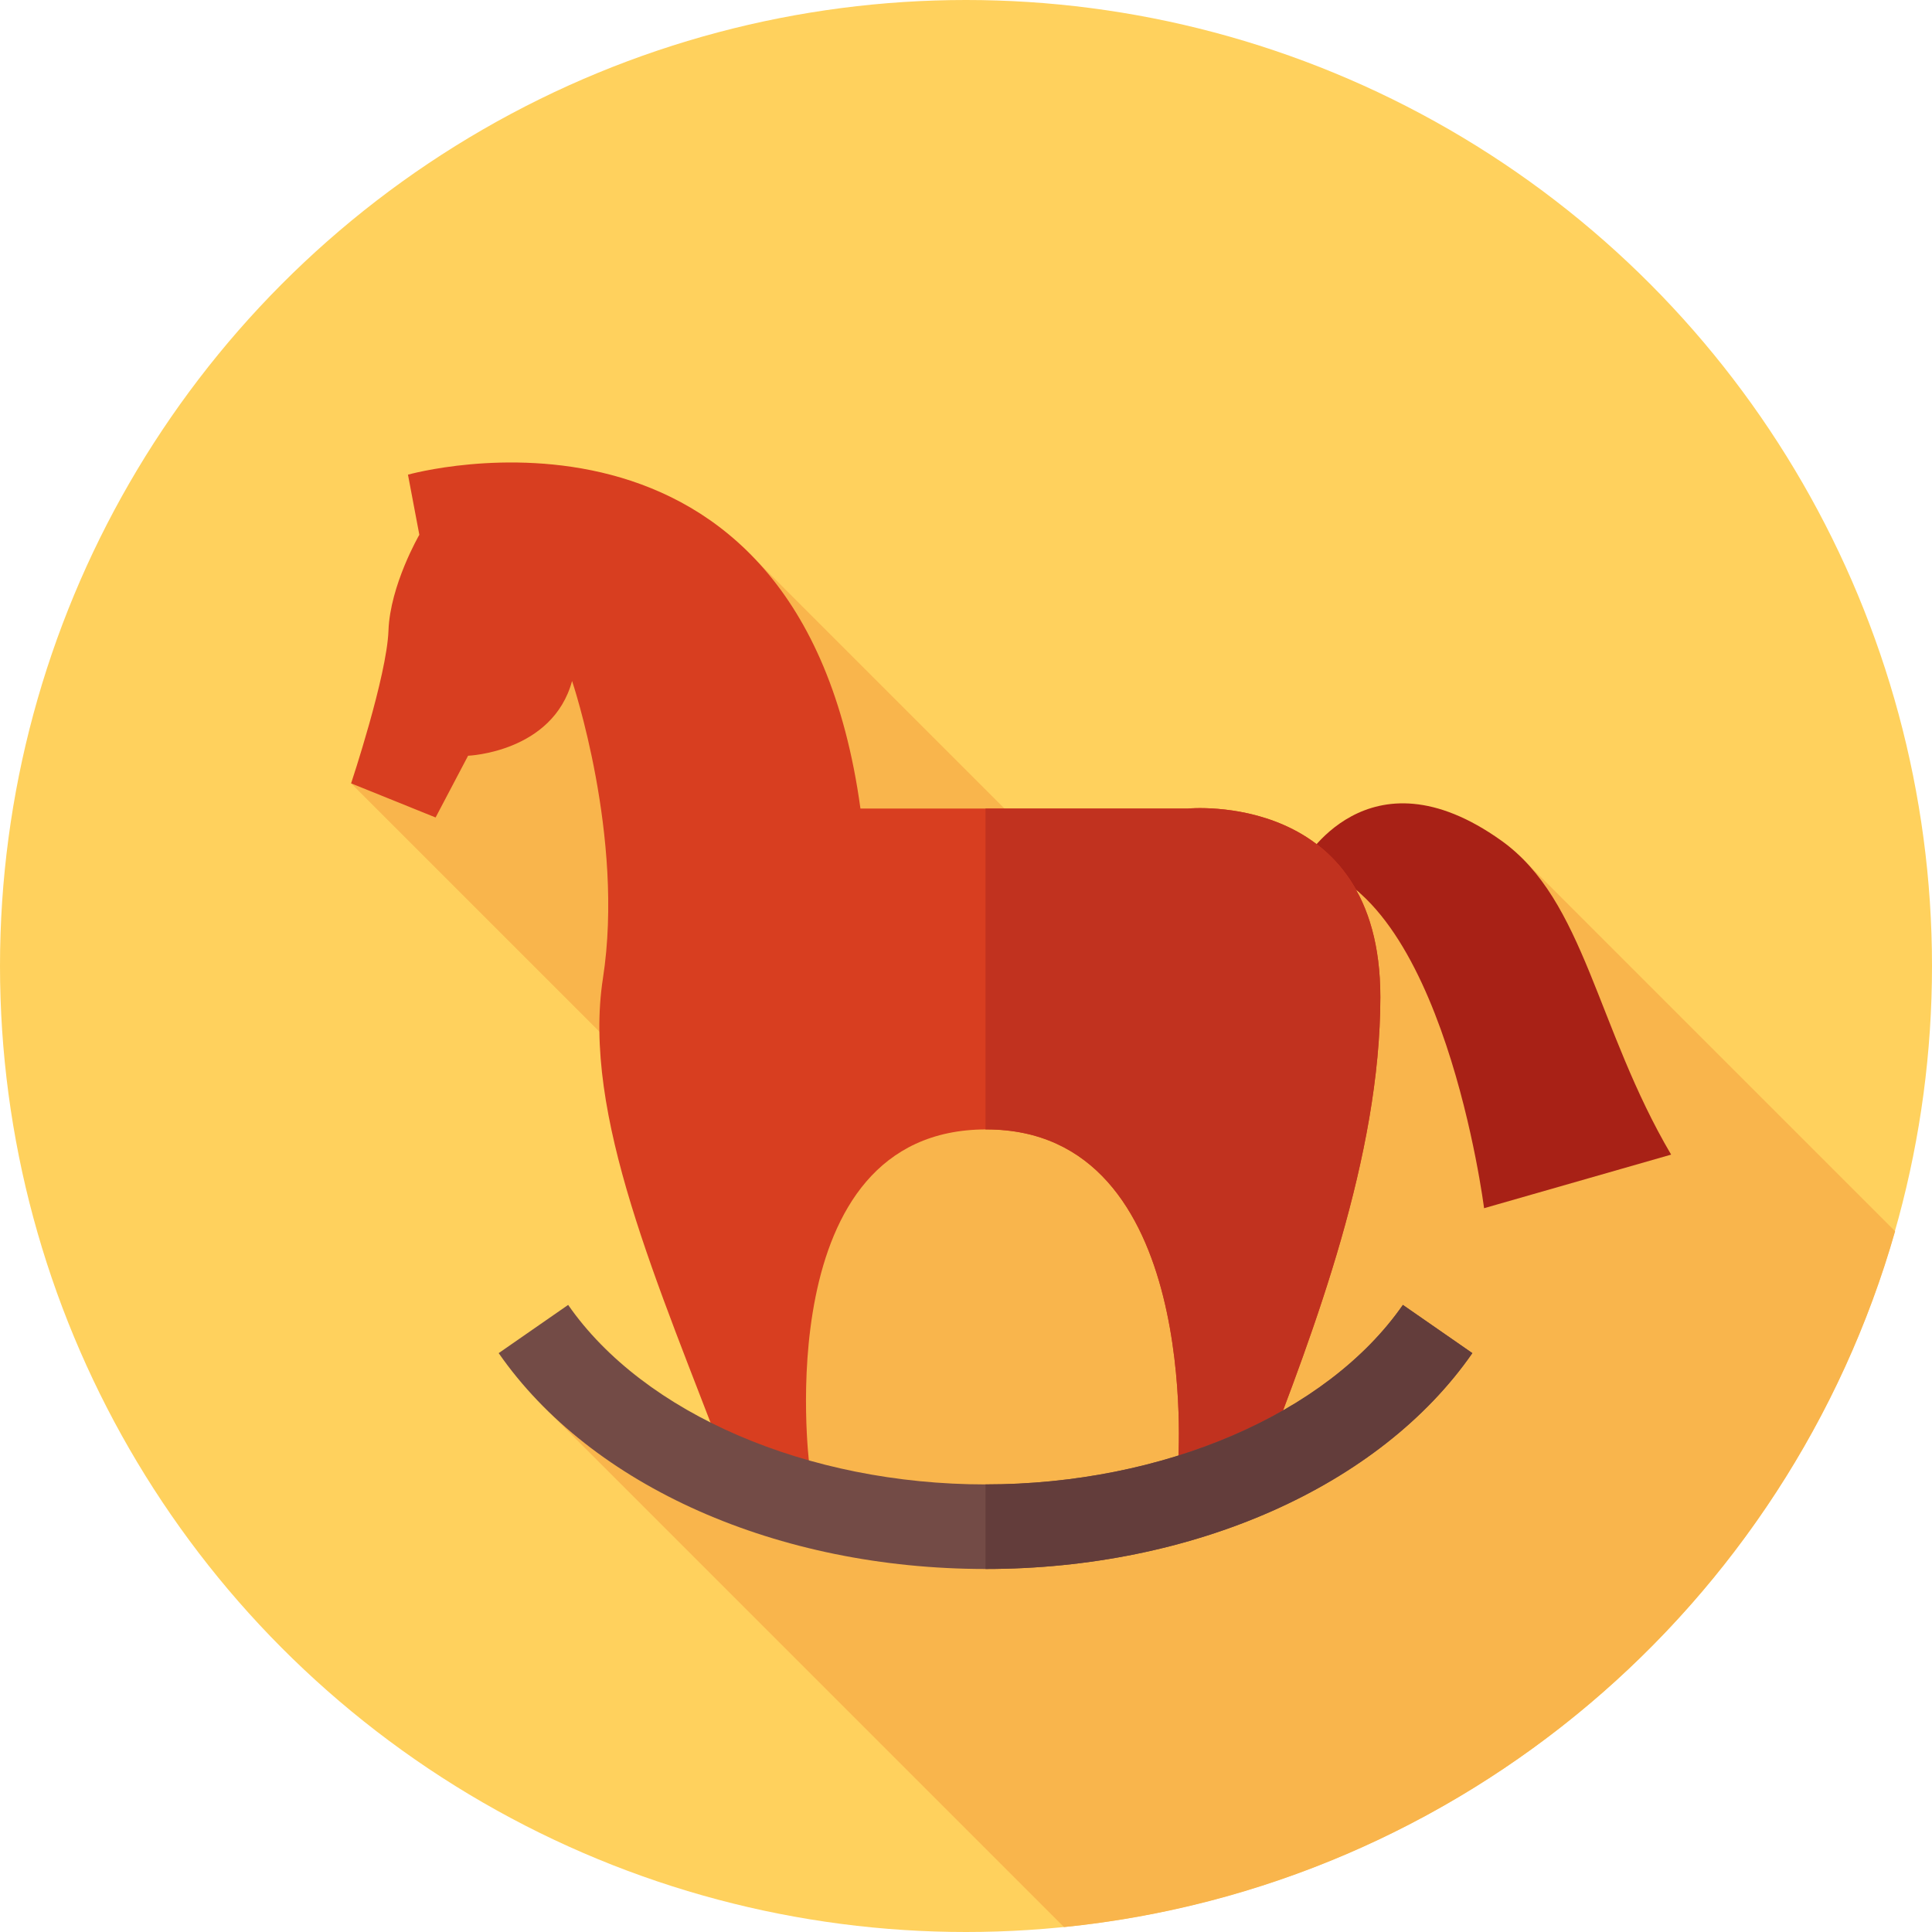
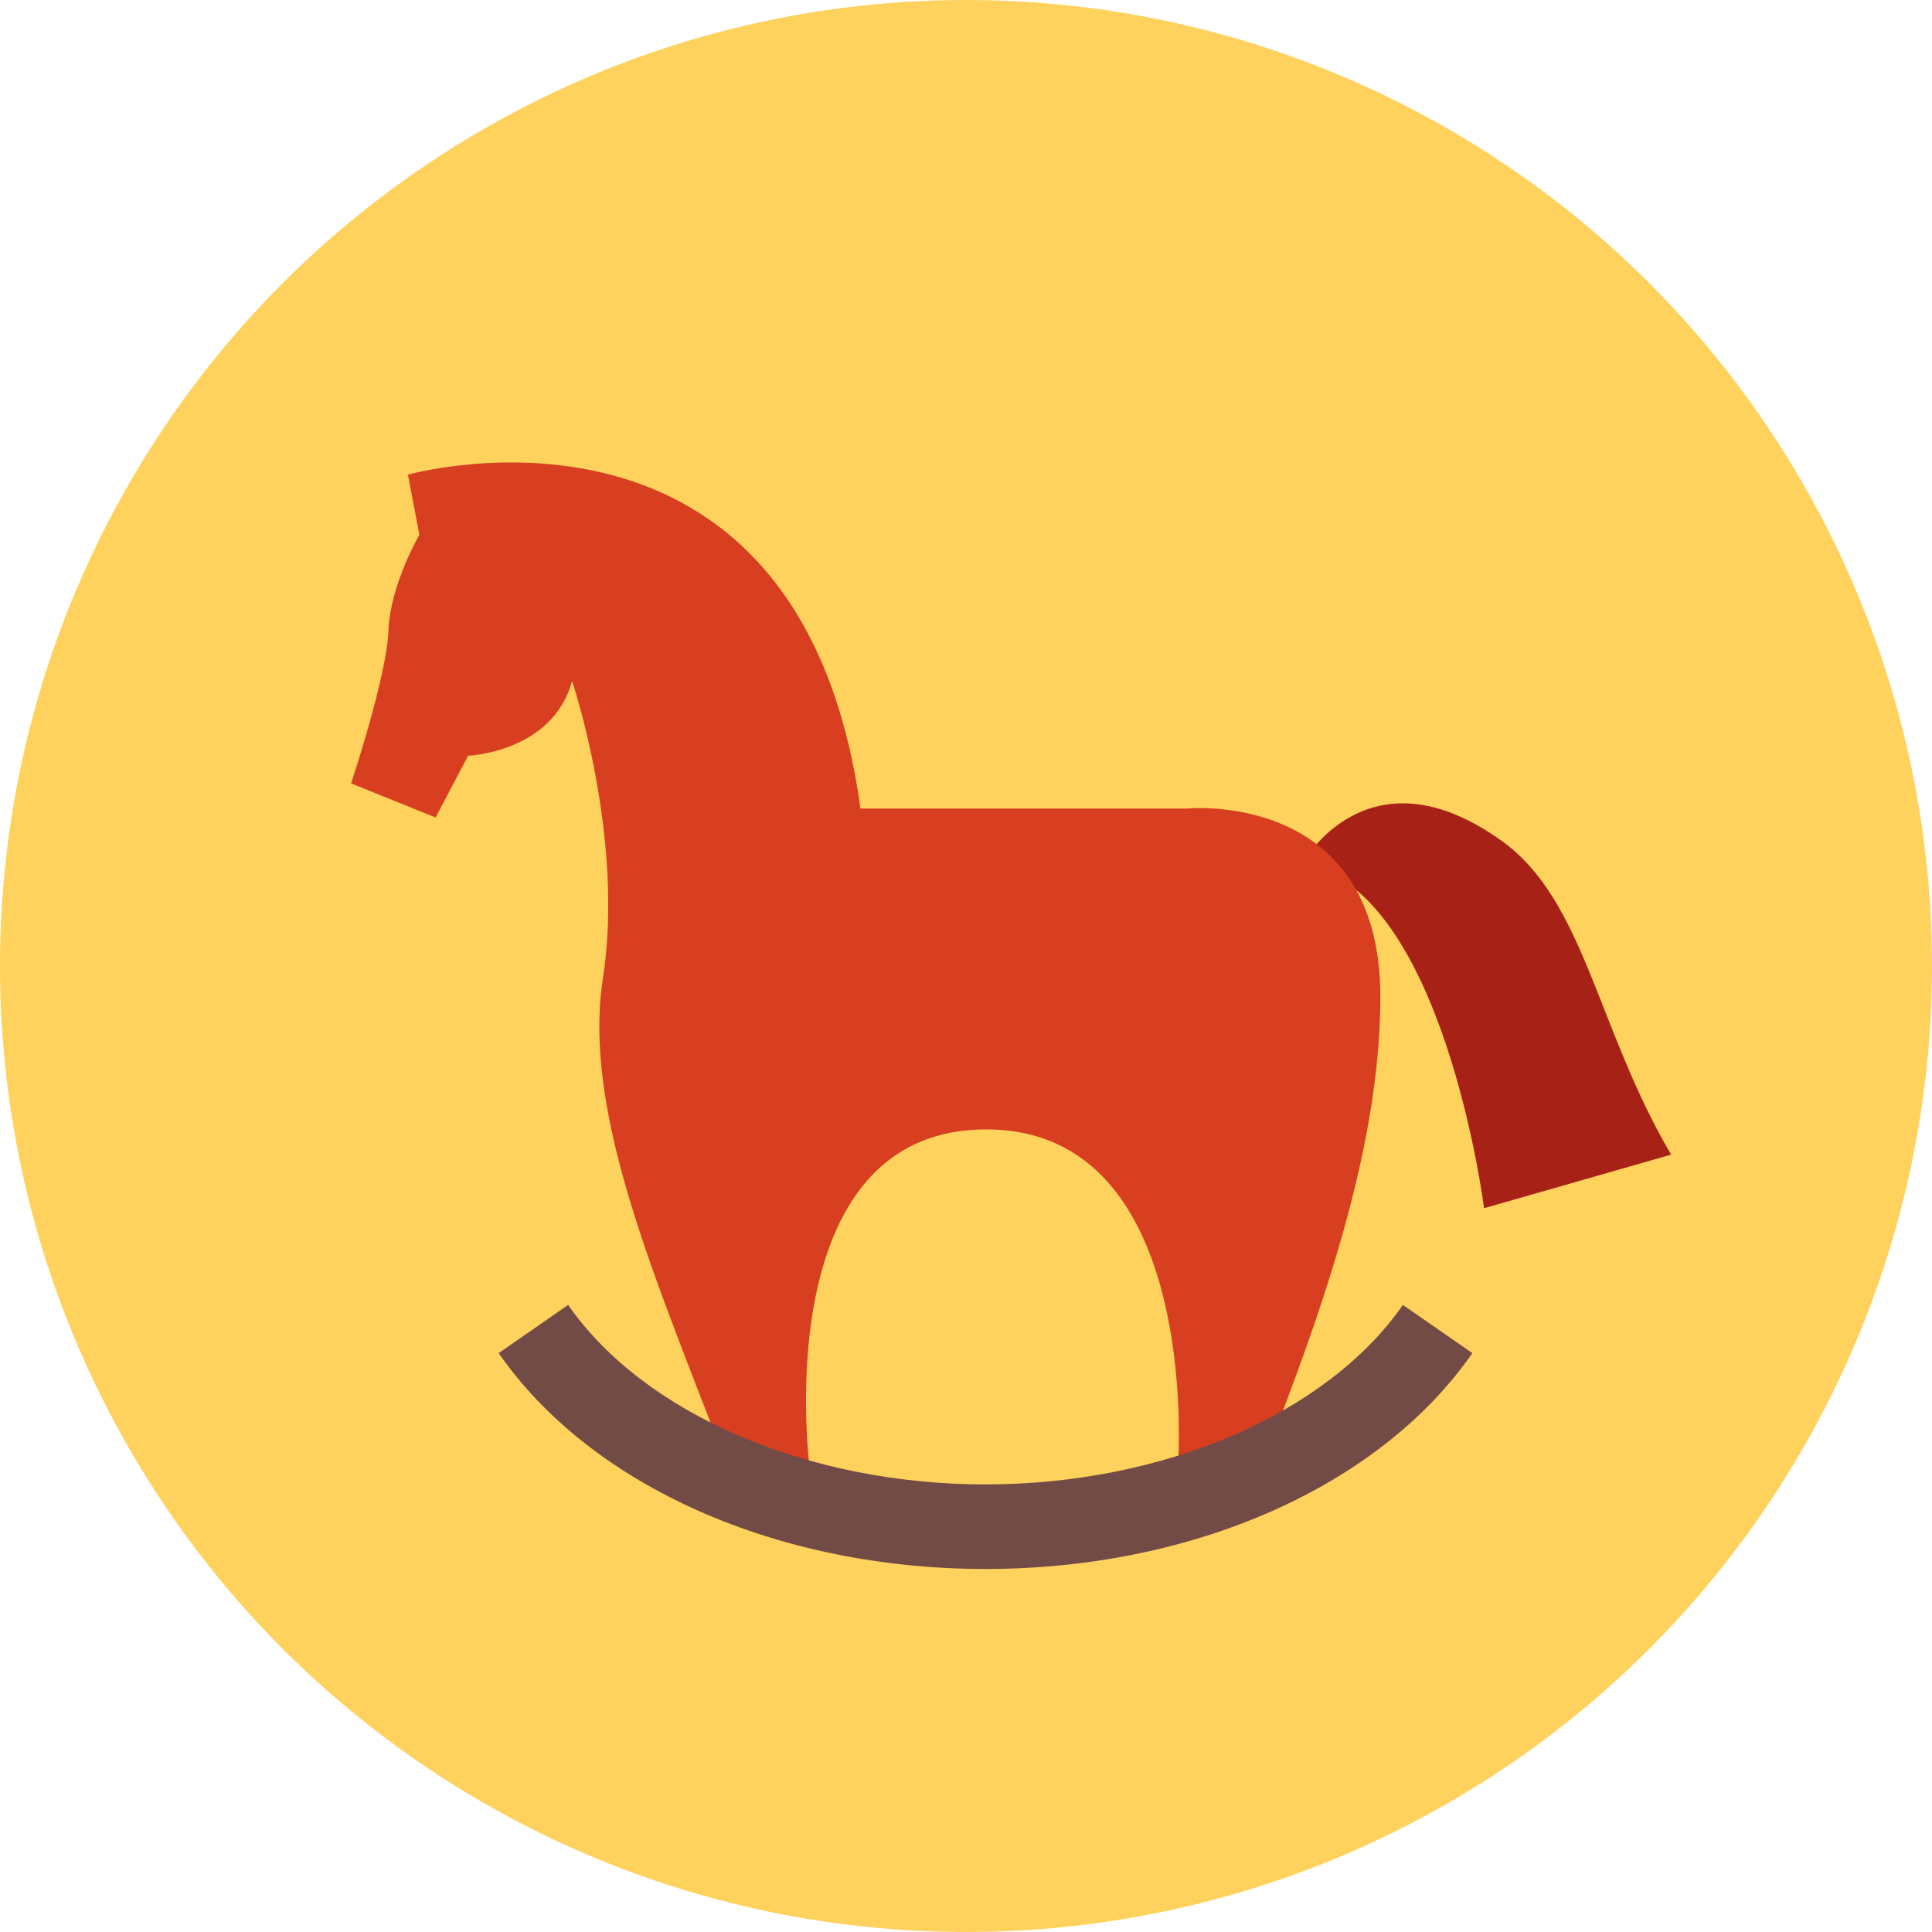
<svg xmlns="http://www.w3.org/2000/svg" height="800px" width="800px" id="Layer_1" viewBox="0 0 512 512" xml:space="preserve">
  <circle style="fill:#FFD15D;" cx="256" cy="256" r="256" />
-   <path style="fill:#F9B54C;" d="M143.067,371.79l138.907,138.907c105.438-10.624,191.991-85.228,220.251-184.399l-99.061-99.061 l-101.771,22.235L196.913,144.991l-44.782-10.1l-59.087,72.707l99.749,99.749v73.33L143.067,371.79z" />
  <path style="fill:#A82116;" d="M345.054,228.933c0,0,17.255-31.546,52.822-6.156c22.128,15.794,25.224,49.623,44.989,83.208 l-49.569,14.202C393.295,320.186,382.531,235.098,345.054,228.933z" />
  <path style="fill:#D83E20;" d="M214.462,388.003c0,0-11.195-88.697,46.932-88.697c57.265,0,50.807,88.697,50.807,88.697h22.39 c13.777-35.737,31.216-81.584,31.216-123.787c0-54.896-51.022-49.945-51.022-49.945h-86.759 C211.88,96.513,108.115,125.79,108.115,125.79l3.013,15.931c0,0-7.751,13.348-8.18,25.403c-0.431,12.055-9.902,40.472-9.902,40.472 l22.39,9.042l8.611-16.362c0,0,22.39-0.862,27.557-19.806c0,0,13.974,41.363,8.18,78.793 c-5.598,36.168,14.639,80.946,32.723,128.738h21.956V388.003z" />
-   <path style="fill:#C1321F;" d="M314.783,214.271h-53.612v85.042c0.074,0,0.147-0.005,0.221-0.005 c57.265,0,50.807,88.697,50.807,88.697h22.39c13.777-35.737,31.216-81.584,31.216-123.787 C365.804,209.318,314.783,214.271,314.783,214.271z" />
  <path style="fill:#734B46;" d="M261.172,415.796c-55.091,0-104.527-21.919-129.017-57.204l18.411-12.778 c20.058,28.898,63.472,47.571,110.606,47.571s90.548-18.673,110.606-47.571l18.411,12.778 C365.699,393.876,316.263,415.796,261.172,415.796z" />
-   <path style="fill:#633D3B;" d="M390.189,358.593l-18.411-12.778c-20.058,28.898-63.472,47.571-110.606,47.571v22.411 C316.263,415.796,365.699,393.876,390.189,358.593z" />
</svg>